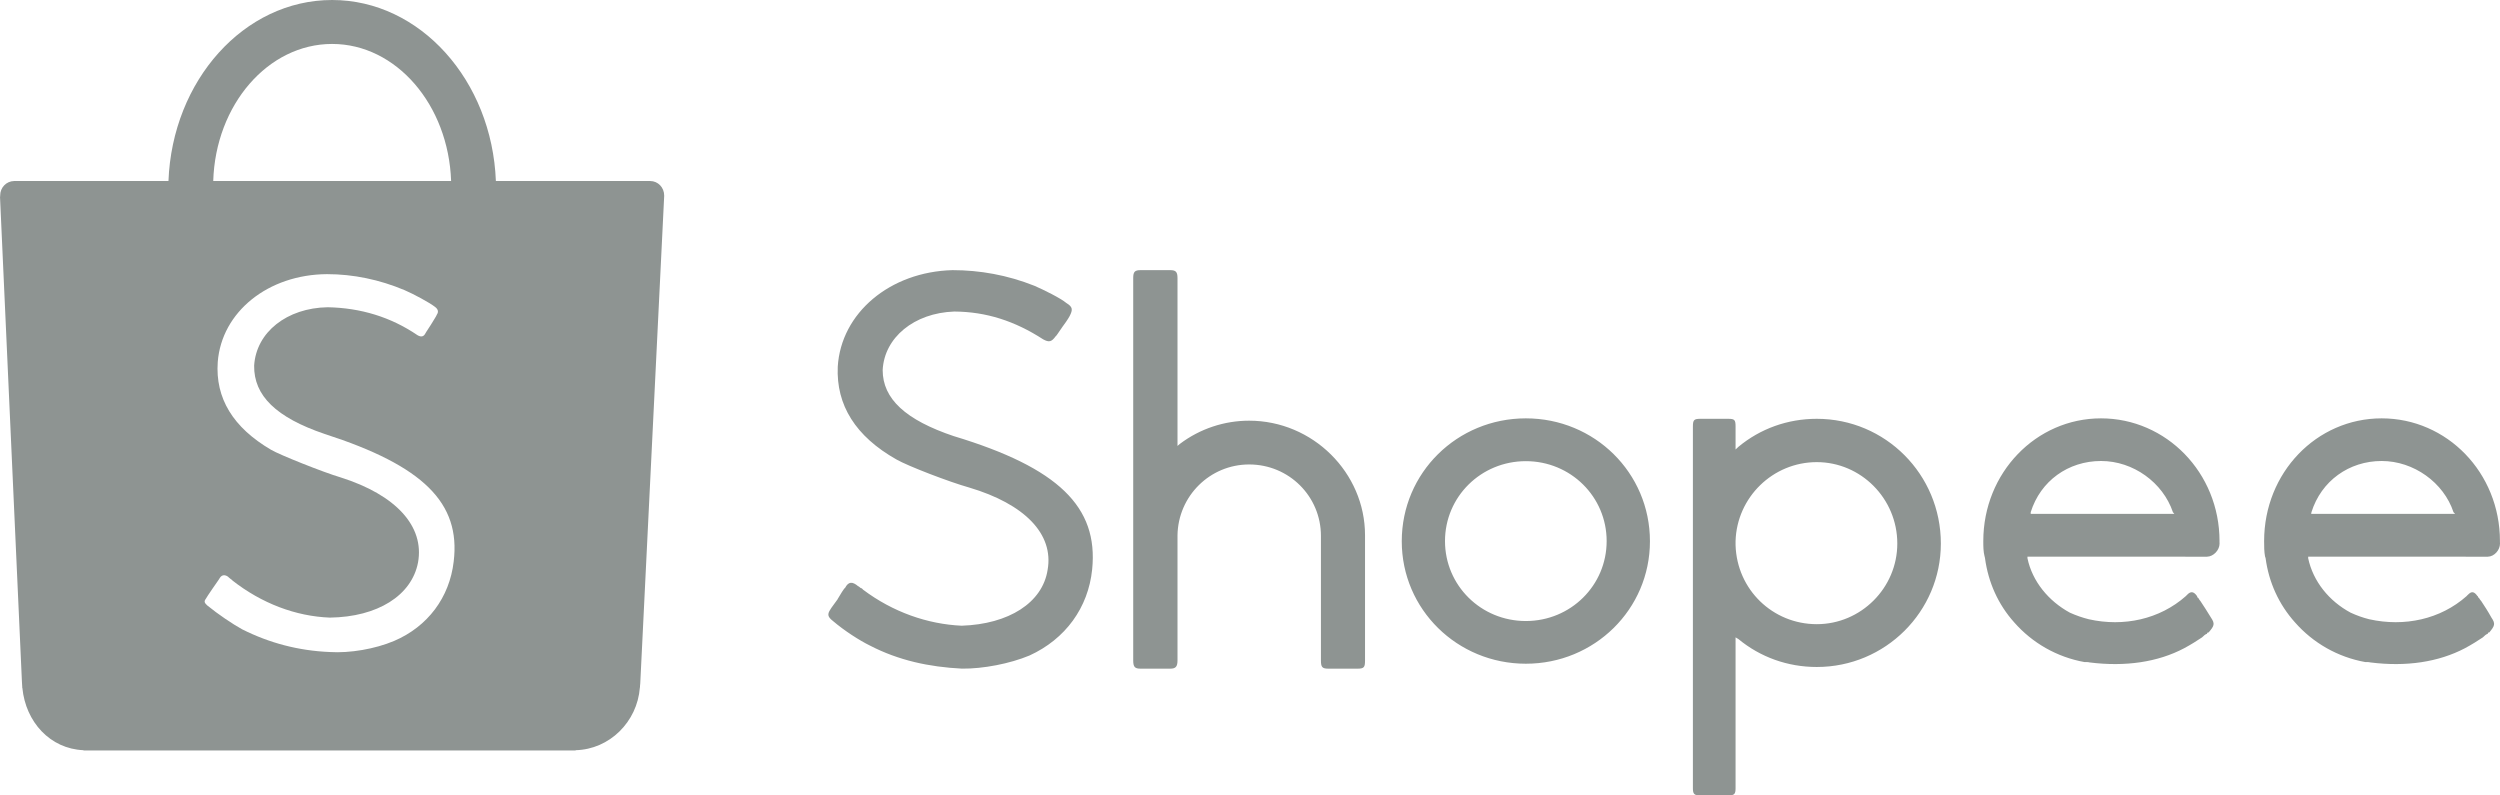
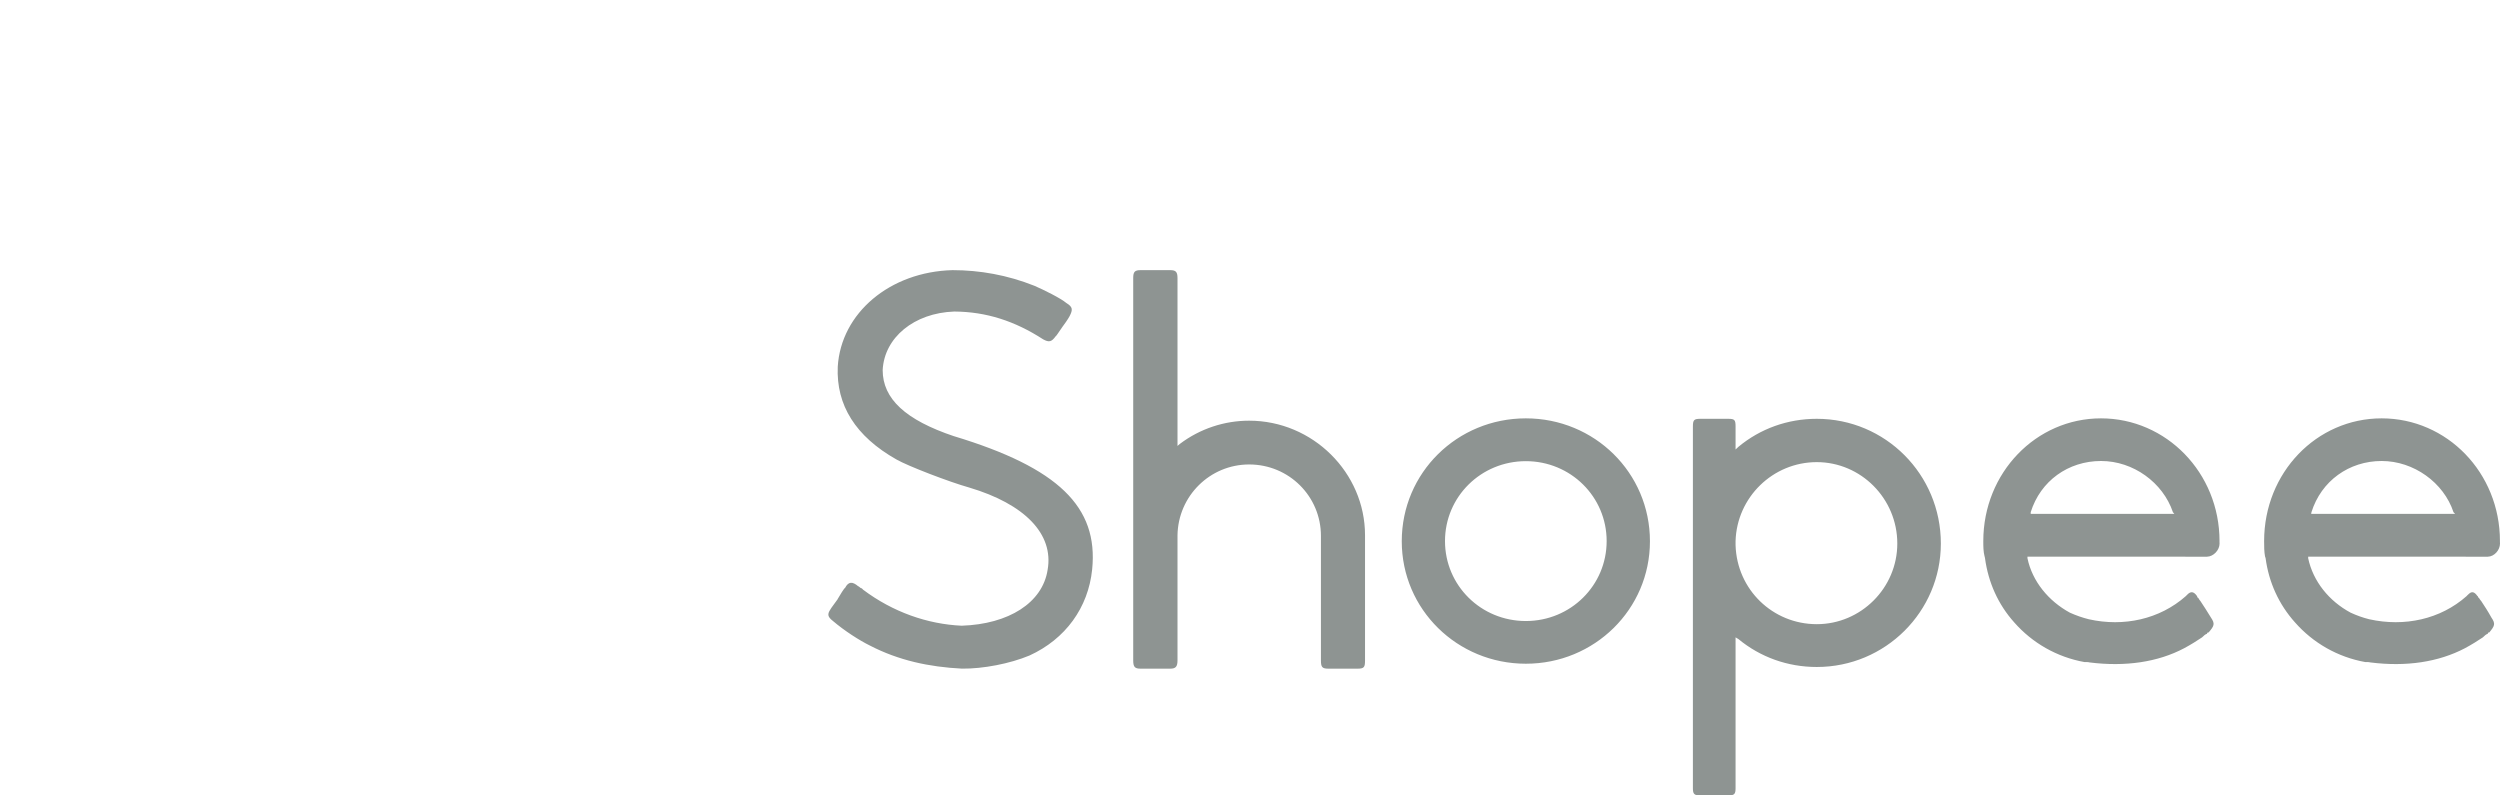
<svg xmlns="http://www.w3.org/2000/svg" width="88" height="28" viewBox="0 0 88 28" fill="none">
-   <path d="M15.97 19.767C15.823 21.032 15.057 22.056 13.87 22.562C13.205 22.843 12.317 22.997 11.604 22.951C10.508 22.905 9.481 22.634 8.522 22.151C8.19 21.968 7.679 21.626 7.289 21.306C7.193 21.215 7.177 21.169 7.247 21.075C7.277 21.019 7.346 20.918 7.486 20.712C7.7 20.409 7.723 20.369 7.746 20.331C7.814 20.232 7.919 20.223 8.028 20.301C8.043 20.316 8.043 20.316 8.051 20.324C8.065 20.34 8.065 20.34 8.105 20.369C8.145 20.4 8.174 20.415 8.181 20.433C9.209 21.237 10.405 21.694 11.613 21.74C13.289 21.717 14.493 20.963 14.715 19.798C14.944 18.53 13.945 17.423 11.991 16.805C11.376 16.623 9.827 16.004 9.541 15.832C8.202 15.047 7.574 14.017 7.665 12.74C7.803 10.975 9.441 9.661 11.512 9.65C12.432 9.65 13.358 9.842 14.238 10.212C14.555 10.347 15.121 10.653 15.309 10.8C15.422 10.884 15.446 10.975 15.376 11.077C15.353 11.14 15.285 11.233 15.167 11.432C14.996 11.694 14.989 11.705 14.958 11.762C14.897 11.858 14.81 11.866 14.693 11.797C13.754 11.158 12.694 10.838 11.536 10.815C10.097 10.838 9.016 11.696 8.946 12.871C8.932 13.927 9.72 14.696 11.427 15.275C14.898 16.394 16.222 17.702 15.97 19.767ZM11.69 1.547C13.945 1.547 15.787 3.688 15.879 6.372H7.506C7.586 3.688 9.434 1.547 11.69 1.547ZM23.379 6.881C23.379 6.6 23.162 6.372 22.886 6.372H22.868H17.455C17.318 2.831 14.786 0 11.69 0C8.591 0 6.065 2.831 5.93 6.372H0.495C0.222 6.378 0.006 6.602 0.006 6.881C0.006 6.897 0.006 6.904 0.006 6.92H0L0.772 24.002C0.772 24.048 0.781 24.095 0.781 24.15C0.781 24.161 0.783 24.164 0.783 24.184V24.211L0.788 24.22C0.904 25.411 1.764 26.36 2.94 26.407V26.416H20.18C20.189 26.416 20.194 26.416 20.203 26.416C20.217 26.416 20.217 26.416 20.227 26.416H20.262V26.407C21.454 26.378 22.43 25.411 22.523 24.207L22.528 24.184C22.528 24.173 22.528 24.161 22.528 24.15C22.528 24.115 22.537 24.093 22.537 24.057L23.379 6.904C23.379 6.897 23.379 6.888 23.379 6.881Z" fill="#8E9492" />
  <path d="M81.363 18.029C81.708 16.929 82.685 16.227 83.835 16.227C84.962 16.227 86.018 16.985 86.363 18.029L86.419 18.088H81.353L81.363 18.029ZM87.513 19.596C87.529 19.596 87.529 19.596 87.554 19.596C87.57 19.596 87.57 19.596 87.57 19.596C87.8 19.591 88 19.364 88 19.131C88 19.101 87.999 19.075 87.997 19.072C87.998 19.072 87.998 19.072 87.998 19.046C87.998 16.638 86.133 14.726 83.834 14.726C81.542 14.726 79.697 16.638 79.697 19.046C79.697 19.231 79.697 19.414 79.73 19.595L79.733 19.596L79.749 19.648C79.862 20.496 80.214 21.275 80.789 21.914C81.421 22.63 82.283 23.13 83.26 23.305H83.317C83.375 23.305 83.383 23.305 83.432 23.317C84.696 23.478 85.836 23.305 86.765 22.818C86.995 22.695 87.225 22.551 87.397 22.435C87.455 22.378 87.512 22.324 87.57 22.309C87.57 22.262 87.599 22.262 87.623 22.262C87.815 22.03 87.848 21.956 87.698 21.739C87.57 21.507 87.455 21.334 87.34 21.159C87.282 21.102 87.273 21.043 87.225 21.02C87.225 20.986 87.225 20.986 87.224 20.986C87.219 20.986 87.219 20.986 87.212 20.986H87.209C87.089 20.811 86.995 20.811 86.88 20.927C86.874 20.927 86.822 20.986 86.821 20.986C85.903 21.798 84.638 22.073 83.398 21.798C83.163 21.739 82.966 21.668 82.743 21.566C81.982 21.159 81.421 20.464 81.248 19.652V19.595L87.513 19.596ZM71.481 18.029C71.825 16.929 72.8 16.227 73.958 16.227C75.091 16.227 76.134 16.985 76.487 18.029L76.537 18.088H71.481V18.029ZM77.641 19.596C77.658 19.596 77.658 19.596 77.683 19.596C77.686 19.596 77.686 19.596 77.686 19.596C77.916 19.591 78.129 19.364 78.129 19.131C78.129 19.101 78.128 19.075 78.126 19.072C78.127 19.072 78.127 19.072 78.127 19.046C78.127 16.638 76.249 14.726 73.955 14.726C71.671 14.726 69.812 16.638 69.812 19.046C69.812 19.231 69.812 19.414 69.859 19.595L69.862 19.596L69.872 19.648C69.987 20.496 70.331 21.275 70.906 21.914C71.536 22.63 72.4 23.13 73.375 23.305H73.435C73.49 23.305 73.512 23.305 73.549 23.317C74.813 23.478 75.962 23.305 76.882 22.818C77.113 22.695 77.341 22.551 77.513 22.435C77.571 22.378 77.628 22.324 77.686 22.309C77.686 22.262 77.728 22.262 77.743 22.262C77.944 22.03 77.973 21.956 77.826 21.739C77.686 21.507 77.571 21.334 77.456 21.159C77.399 21.102 77.398 21.043 77.341 21.02C77.341 20.986 77.341 20.986 77.341 20.986C77.341 20.986 77.341 20.986 77.341 20.986H77.338C77.218 20.811 77.112 20.811 76.997 20.927L76.938 20.986C76.019 21.798 74.755 22.073 73.527 21.798C73.292 21.739 73.089 21.668 72.86 21.566C72.11 21.159 71.536 20.464 71.367 19.652L71.366 19.595L77.641 19.596ZM63.951 21.971C62.401 21.971 61.137 20.754 61.092 19.188V19.044C61.137 17.509 62.401 16.267 63.951 16.267C65.504 16.267 66.785 17.548 66.785 19.132C66.785 20.696 65.505 21.971 63.951 21.971ZM63.951 14.742C62.922 14.742 61.961 15.09 61.191 15.729L61.092 15.823V15.015C61.092 14.783 61.061 14.742 60.836 14.742H59.852C59.629 14.742 59.59 14.783 59.59 15.015V27.744C59.59 27.942 59.629 28 59.852 28H60.836C61.056 28 61.092 27.942 61.092 27.744V22.435L61.191 22.494C61.961 23.13 62.922 23.478 63.951 23.478C66.364 23.478 68.318 21.529 68.318 19.132C68.318 16.697 66.364 14.742 63.951 14.742ZM53.71 21.86C52.128 21.86 50.864 20.606 50.864 19.046C50.864 17.487 52.129 16.233 53.71 16.233C55.289 16.233 56.554 17.487 56.554 19.046C56.555 20.605 55.289 21.86 53.71 21.86ZM53.71 14.726C51.296 14.726 49.342 16.638 49.342 19.052C49.342 21.45 51.296 23.363 53.71 23.363C56.123 23.363 58.078 21.45 58.078 19.052C58.078 16.638 56.123 14.726 53.71 14.726ZM43.969 14.808C43.103 14.808 42.245 15.087 41.533 15.624L41.448 15.697V9.784C41.448 9.566 41.383 9.509 41.191 9.509H40.148C39.947 9.509 39.889 9.566 39.889 9.784V23.247C39.889 23.478 39.947 23.537 40.148 23.537H41.191C41.383 23.537 41.448 23.468 41.448 23.247V18.841C41.47 17.46 42.59 16.349 43.97 16.349C45.375 16.349 46.497 17.473 46.497 18.865V23.247C46.497 23.478 46.537 23.537 46.757 23.537H47.791C48.021 23.537 48.049 23.478 48.049 23.247V18.84C48.049 16.638 46.21 14.808 43.969 14.808ZM29.487 21.084L29.485 21.093C29.33 21.312 29.262 21.391 29.231 21.45C29.115 21.623 29.134 21.713 29.315 21.855C29.72 22.202 30.264 22.55 30.624 22.725C31.629 23.246 32.708 23.478 33.861 23.536C34.603 23.544 35.55 23.362 36.24 23.073C37.504 22.494 38.307 21.391 38.444 20.043C38.668 17.838 37.246 16.465 33.59 15.357L33.587 15.357C31.874 14.783 31.071 14.038 31.07 13.028C31.126 11.885 32.172 11.016 33.59 10.966C34.718 10.973 35.723 11.3 36.718 11.944C36.929 12.06 37.016 12.033 37.16 11.836C37.18 11.828 37.217 11.769 37.415 11.48H37.416C37.59 11.246 37.648 11.132 37.648 11.132C37.769 10.9 37.763 10.805 37.539 10.668C37.332 10.494 36.744 10.204 36.412 10.06C35.464 9.682 34.488 9.509 33.529 9.509C31.327 9.566 29.604 11.016 29.489 12.908C29.43 14.263 30.119 15.363 31.556 16.174C31.959 16.406 33.425 16.968 34.114 17.161C36.068 17.741 37.1 18.797 36.876 20.059C36.698 21.217 35.506 21.971 33.852 22.025C32.647 21.971 31.427 21.544 30.378 20.755C30.374 20.754 30.348 20.704 30.292 20.695C30.226 20.639 30.226 20.639 30.207 20.635C30.004 20.463 29.865 20.467 29.746 20.695C29.719 20.696 29.564 20.951 29.487 21.084Z" fill="#8E9492" />
</svg>